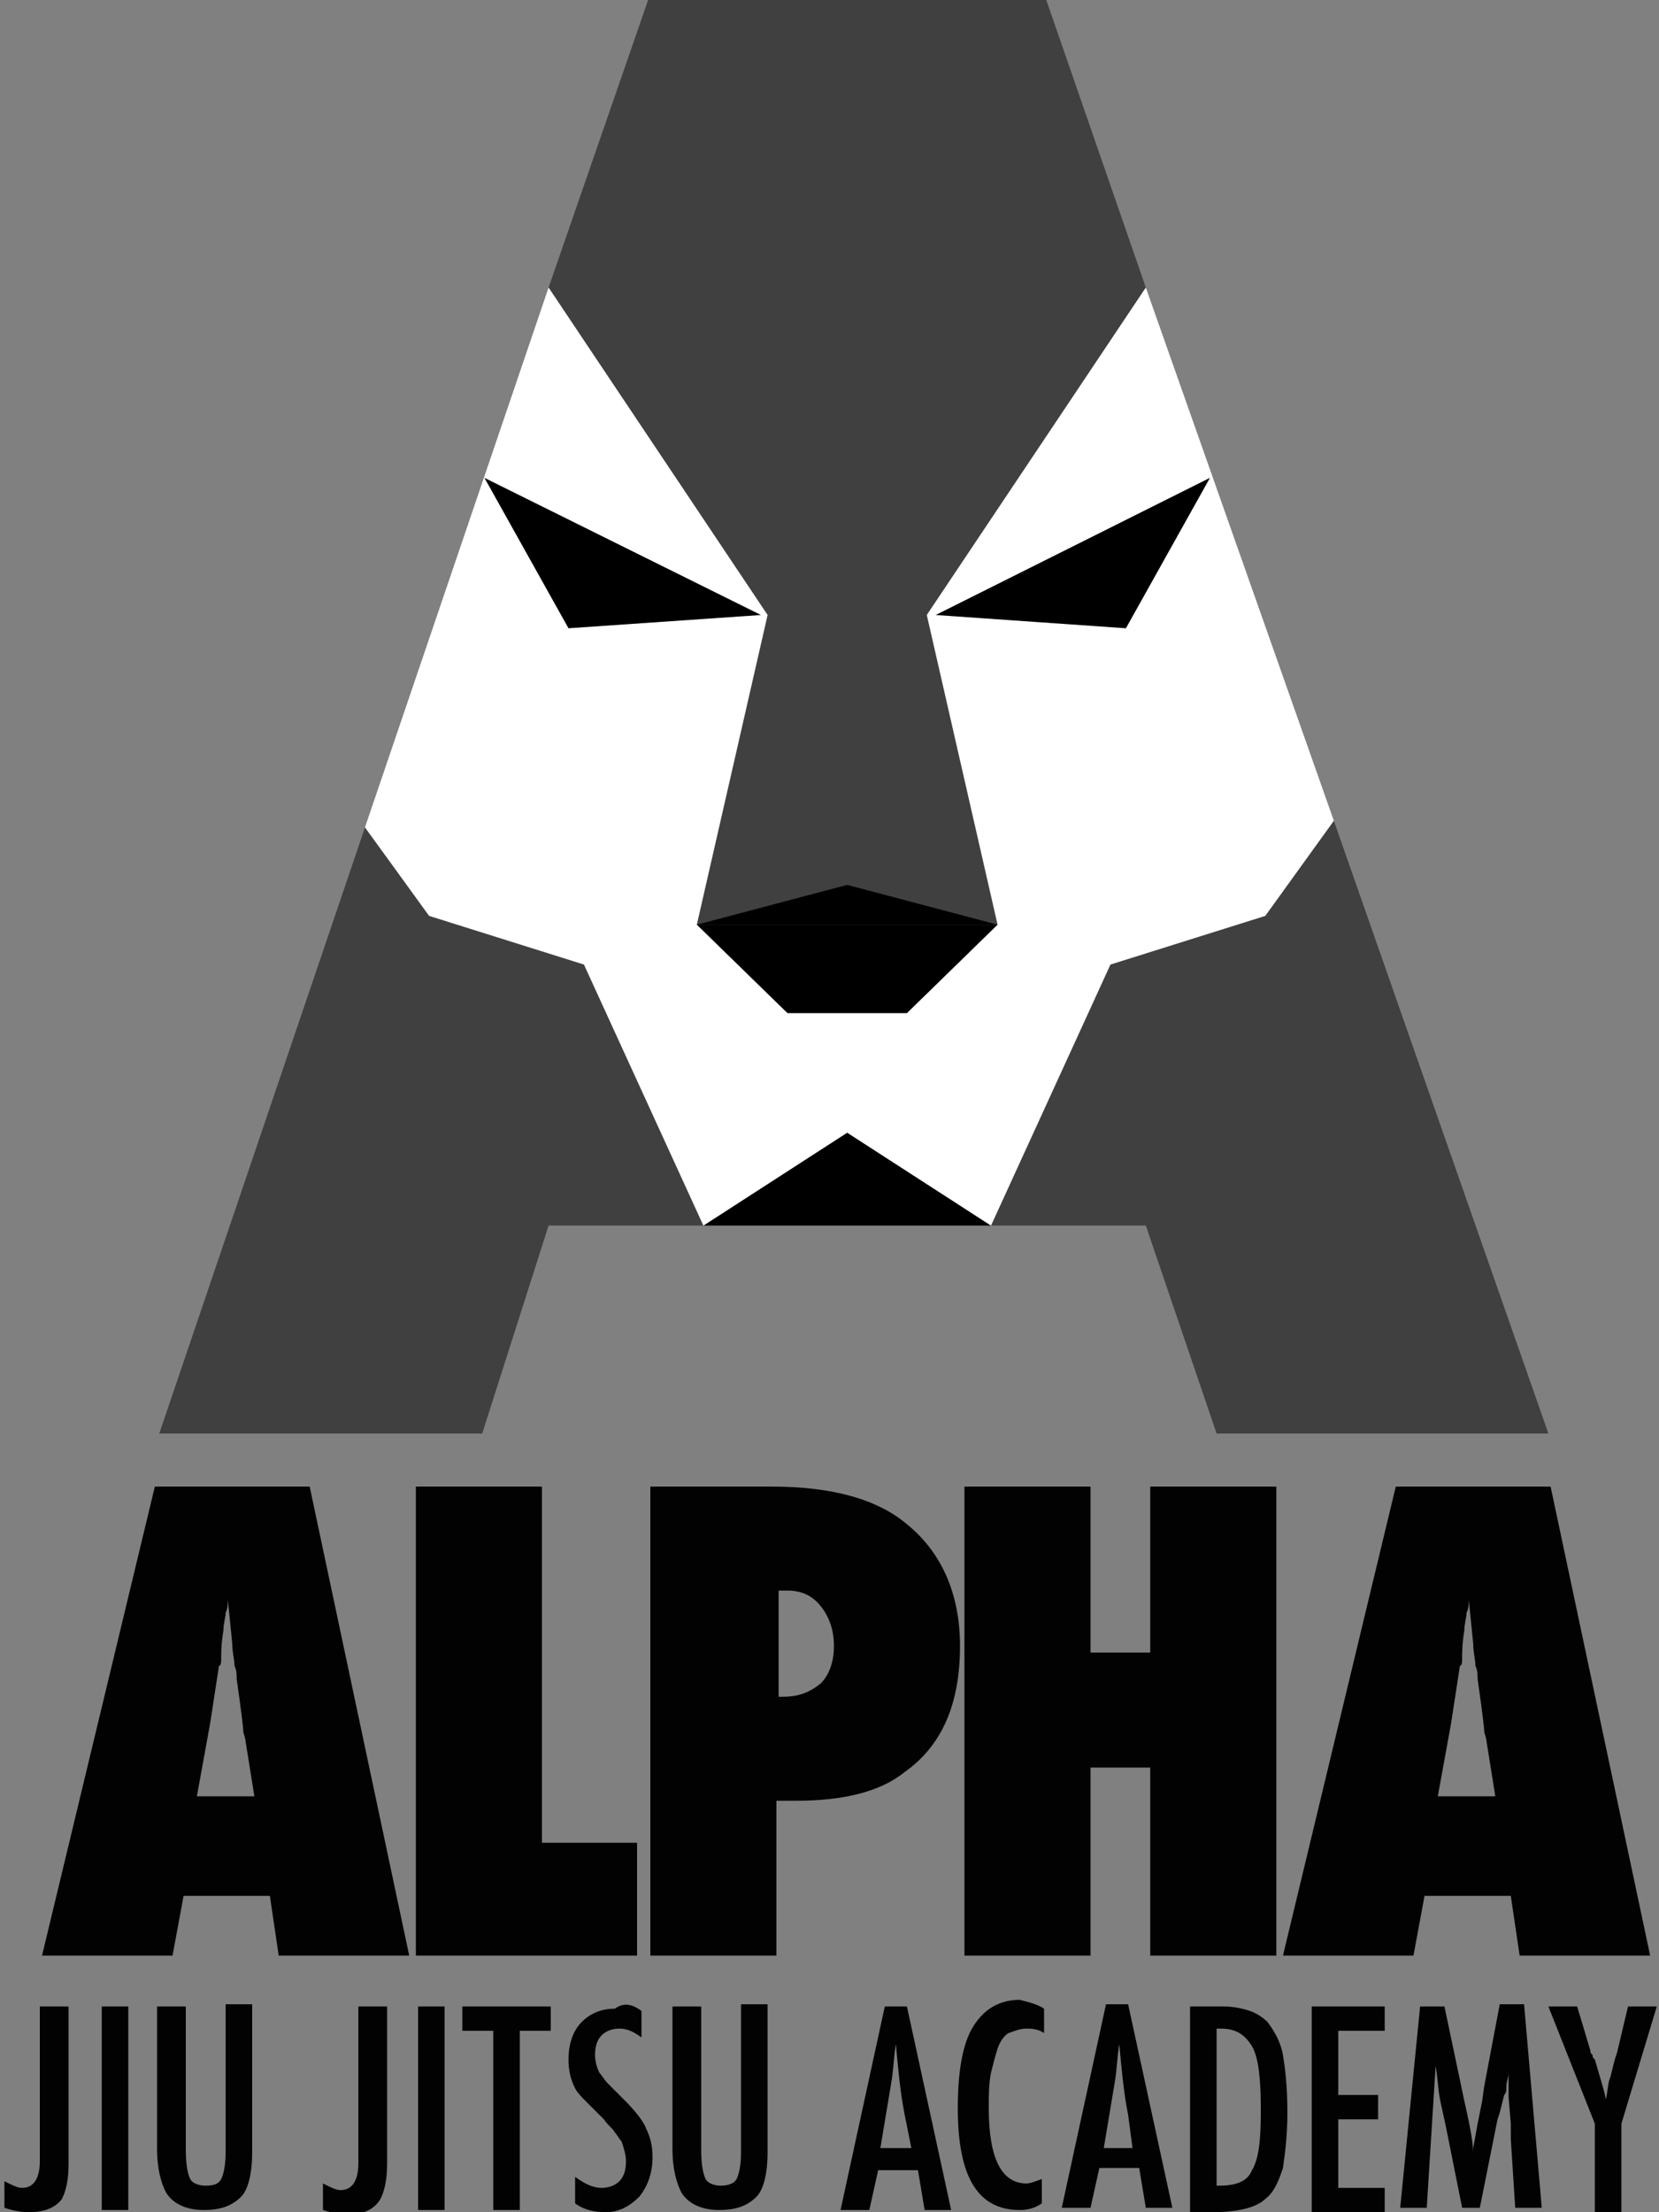
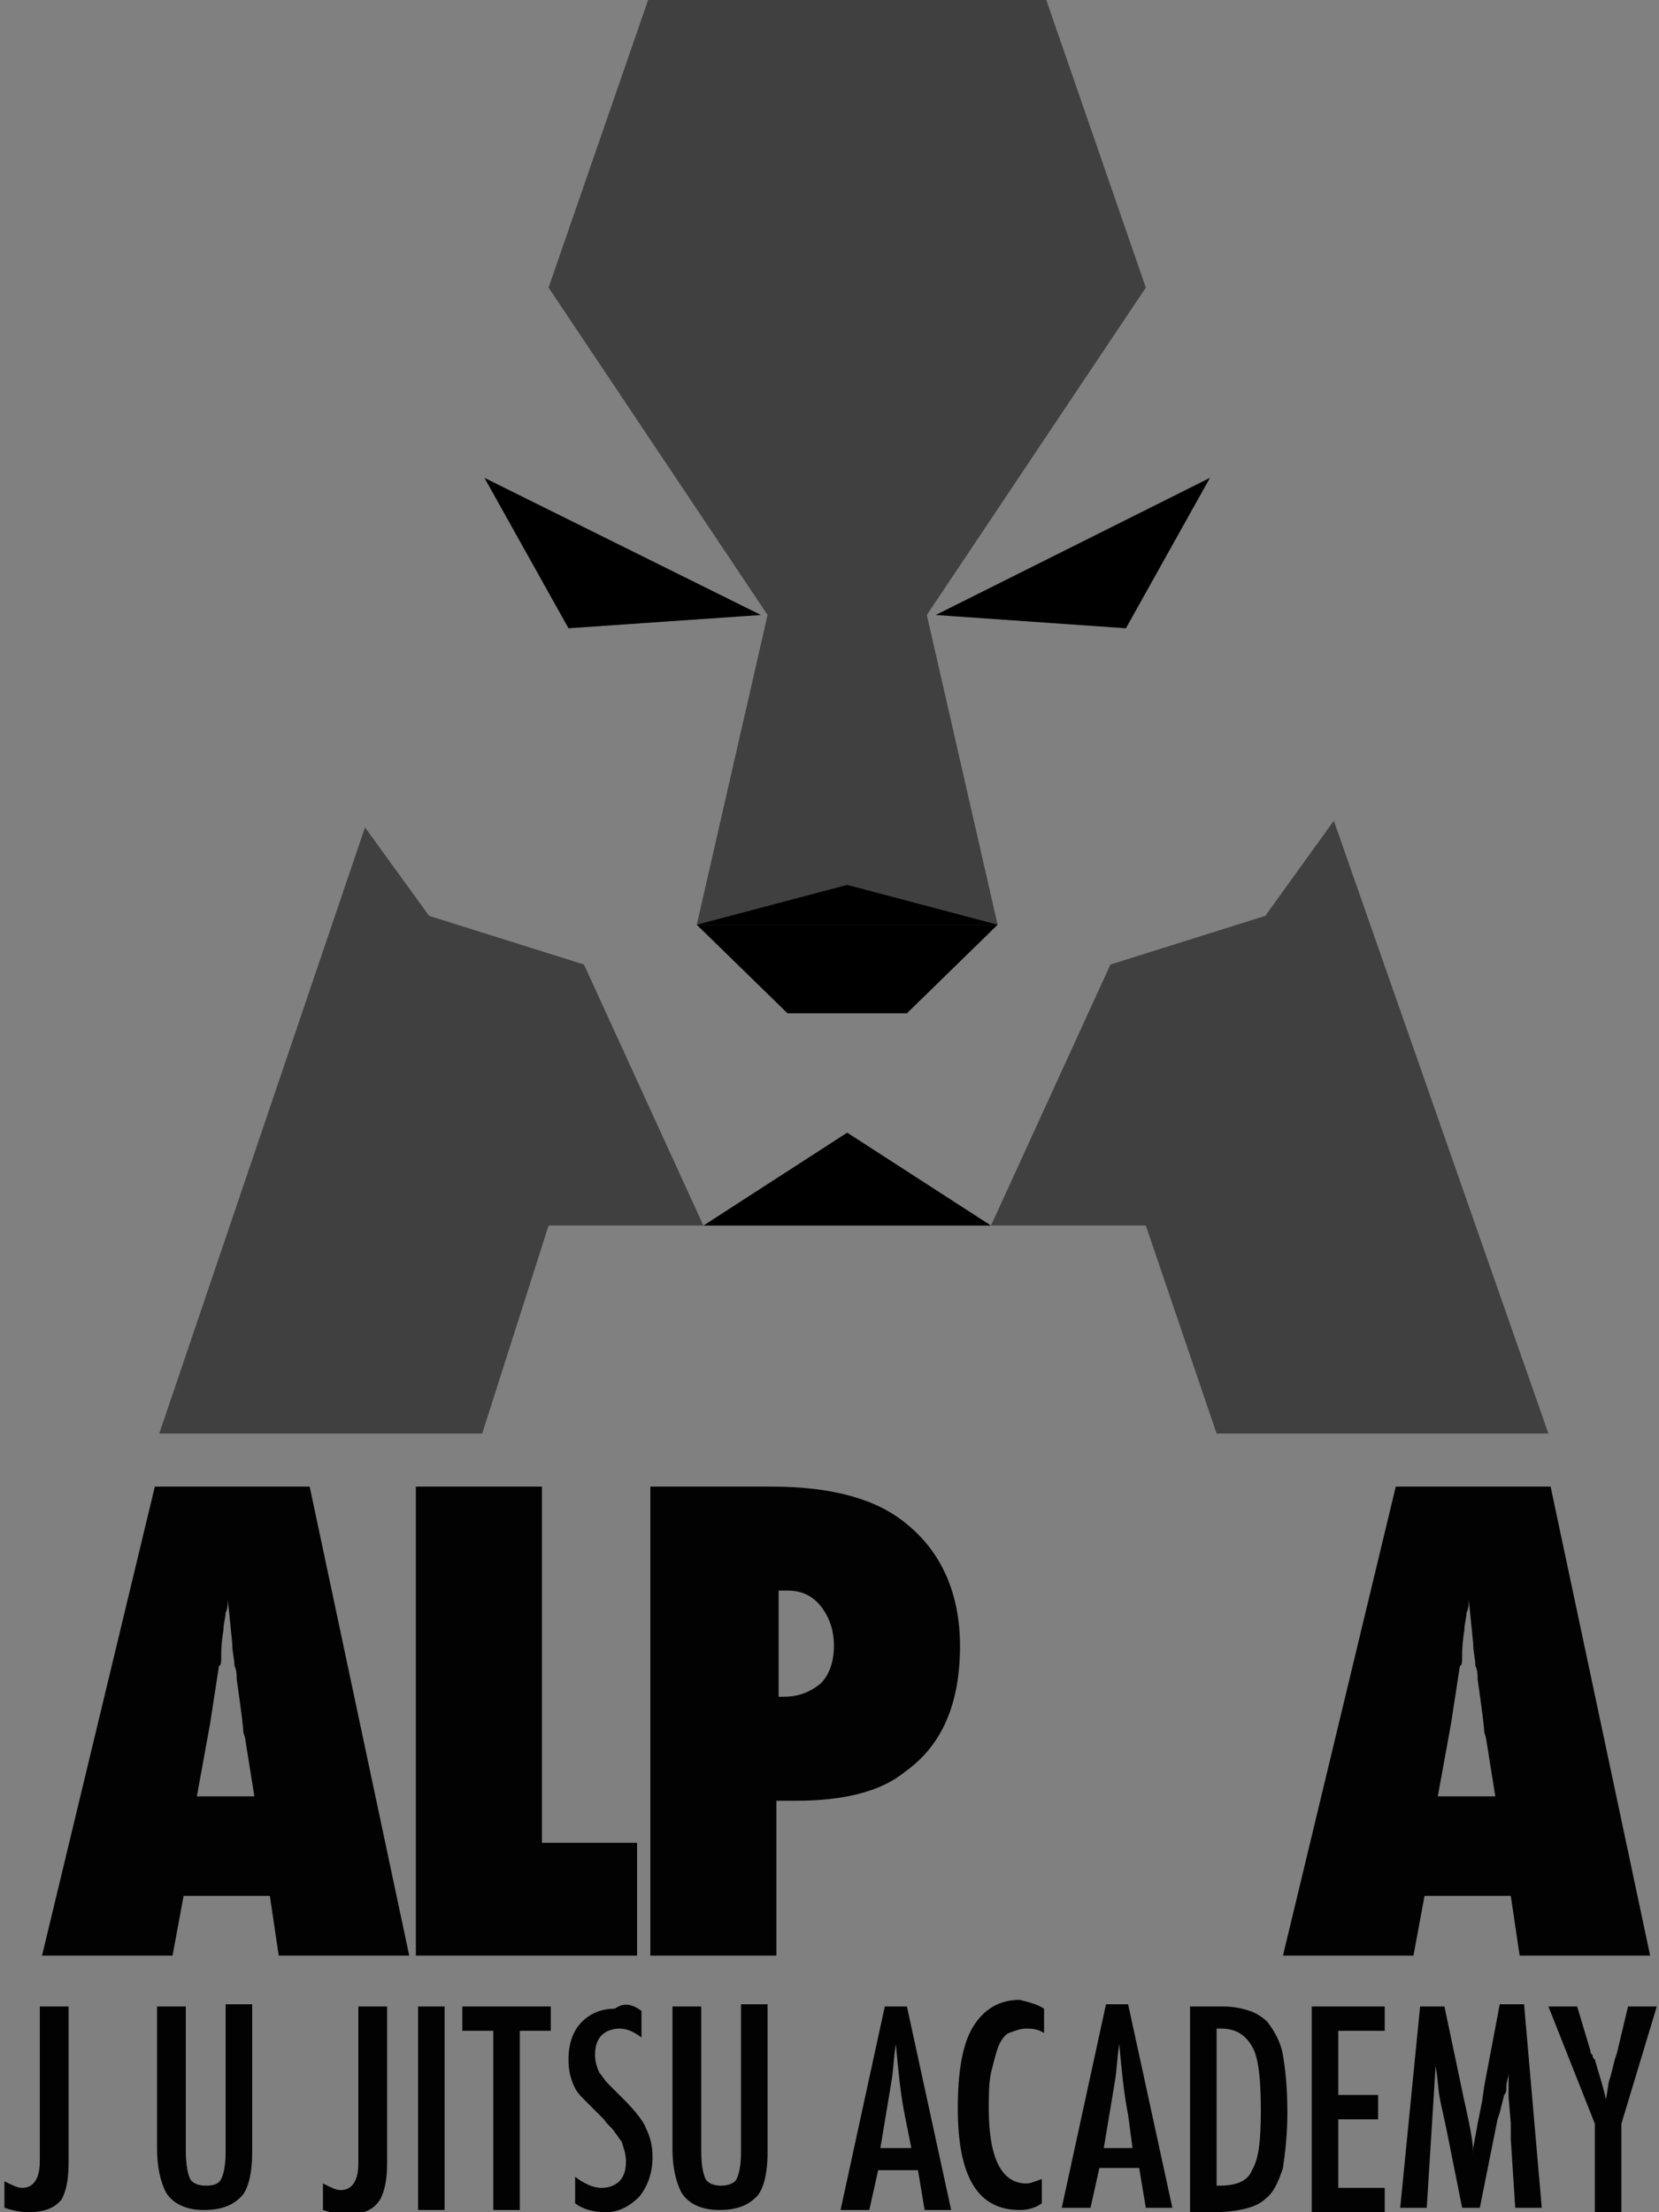
<svg xmlns="http://www.w3.org/2000/svg" id="Layer_1" x="0px" y="0px" viewBox="0 0 75 100" style="enable-background:new 0 0 75 100;" xml:space="preserve">
  <rect x="0" y="0" width="75" height="100" fill="#808080" stroke="none" />
  <style type="text/css">	.st0{fill:#020202;stroke:#231F20;stroke-width:159.652;stroke-miterlimit:10;}	.st1{fill:#404041;}	.st2{fill:#FFFFFF;}	.st3{fill:#020202;}</style>
  <g>
    <path class="st0" d="M70.3,79.9" />
    <polygon class="st1" points="19.4,41.4 16.5,37.4 7.2,64.8 21.8,64.8 24.8,55.4 31.8,55.4 26.4,43.6  " />
    <polygon class="st1" points="31.5,41.8 35.6,45.8 38.3,45.8 41,45.8 45.1,41.8 41.9,27.8 51.8,13 47.3,0 29.3,0 24.8,13 34.7,27.8    " />
    <polygon class="st1" points="60.3,37.1 57.2,41.4 50.2,43.6 44.8,55.4 51.8,55.4 55,64.8 70,64.8  " />
    <polygon points="31.5,41.8 45.1,41.8 41,45.8 35.6,45.8  " />
    <polygon points="31.5,41.8 45.1,41.8 38.3,40  " />
    <polygon points="31.8,55.4 44.8,55.4 38.3,51.2  " />
-     <polyline class="st2" points="38.3,51.2 44.8,55.4 44.8,55.4 50.2,43.6 57.2,41.4 60.3,37.1 51.8,13 41.9,27.8 45.1,41.8 41,45.8   38.3,45.8 35.6,45.8 31.5,41.8 34.7,27.8 24.8,13 16.5,37.4 19.4,41.4 26.4,43.6 31.8,55.4  " />
    <g>
      <path class="st3" d="M18.5,88.4h-5.9l-0.4-2.7H8.3l-0.5,2.7H1.9L7,67.2h7L18.5,88.4z M11.5,81.2l-0.4-2.5c0,0,0-0.1-0.1-0.4   c0-0.2-0.1-1-0.3-2.4c0-0.2,0-0.4-0.1-0.6c0-0.3-0.1-0.6-0.1-1l-0.2-2c0,0.2,0,0.4-0.1,0.6c0,0.2-0.1,0.5-0.1,0.8   c-0.1,0.6-0.1,1-0.1,1.2c0,0.2,0,0.4-0.1,0.4l-0.4,2.6l-0.6,3.3H11.5z" />
      <path class="st3" d="M28.8,88.4h-10V67.2h5.7v16.1h4.3V88.4z" />
      <path class="st3" d="M35.1,88.4h-5.7V67.2h5.5c2.8,0,4.8,0.6,6.1,1.7c1.6,1.3,2.4,3.2,2.4,5.5c0,2.6-0.8,4.5-2.5,5.7   c-1.1,0.9-2.8,1.3-4.9,1.3h-0.9V88.4z M35.1,76.7l0.3,0c0.7,0,1.2-0.2,1.7-0.6c0.4-0.4,0.6-1,0.6-1.7c0-0.7-0.2-1.3-0.6-1.8   c-0.4-0.5-0.9-0.7-1.5-0.7h-0.4V76.7z" />
-       <path class="st3" d="M57.7,88.4H52v-8.5h-2.7v8.5h-5.7V67.2h5.7v7.5H52v-7.5h5.7V88.4z" />
      <path class="st3" d="M74.6,88.4h-5.9l-0.4-2.7h-3.9l-0.5,2.7H58l5.1-21.2h7L74.6,88.4z M67.6,81.2l-0.4-2.5c0,0,0-0.1-0.1-0.4   c0-0.2-0.1-1-0.3-2.4c0-0.2,0-0.4-0.1-0.6c0-0.3-0.1-0.6-0.1-1l-0.2-2c0,0.2,0,0.4-0.1,0.6c0,0.2-0.1,0.5-0.1,0.8   c-0.1,0.6-0.1,1-0.1,1.2c0,0.2,0,0.4-0.1,0.4l-0.4,2.6l-0.6,3.3H67.6z" />
    </g>
    <g>
      <path class="st3" d="M1.9,90.7h1.2v7.1c0,0.7-0.1,1.2-0.3,1.6C2.5,99.8,2,100,1.3,100c-0.4,0-0.8-0.1-1.1-0.2v-1.2   c0.4,0.2,0.6,0.3,0.8,0.3c0.5,0,0.8-0.4,0.8-1.2v-0.4V90.7z" />
-       <path class="st3" d="M4.6,90.7h1.2v9.2H4.6V90.7z" />
      <path class="st3" d="M7.2,90.7h1.2v6.5c0,0.7,0.1,1.1,0.2,1.3c0.1,0.2,0.4,0.3,0.7,0.3c0.4,0,0.6-0.1,0.7-0.3   c0.1-0.2,0.2-0.6,0.2-1.2v-6.7h1.2v6.7c0,1-0.2,1.7-0.5,2c-0.4,0.4-0.9,0.6-1.7,0.6c-0.8,0-1.4-0.3-1.7-0.8c-0.2-0.4-0.4-1-0.4-2   V90.7z" />
      <path class="st3" d="M16.3,90.7h1.2v7.1c0,0.7-0.1,1.2-0.3,1.6c-0.3,0.5-0.8,0.7-1.5,0.7c-0.4,0-0.8-0.1-1.1-0.2v-1.2   c0.4,0.2,0.6,0.3,0.8,0.3c0.5,0,0.8-0.4,0.8-1.2v-0.4V90.7z" />
      <path class="st3" d="M18.9,90.7h1.2v9.2h-1.2V90.7z" />
      <path class="st3" d="M20.9,90.7h4v1.1h-1.4v8.1h-1.2v-8.1h-1.4V90.7z" />
      <path class="st3" d="M29,90.9v1.2c-0.4-0.3-0.7-0.4-1-0.4c-0.3,0-0.6,0.1-0.8,0.3c-0.2,0.2-0.3,0.5-0.3,0.9c0,0.3,0.1,0.6,0.2,0.8   c0.1,0.1,0.2,0.3,0.4,0.5c0.2,0.2,0.4,0.4,0.7,0.7c0.5,0.5,0.9,1,1,1.3c0.2,0.4,0.3,0.8,0.3,1.3c0,0.7-0.2,1.3-0.6,1.8   c-0.4,0.4-0.9,0.7-1.5,0.7c-0.5,0-1-0.1-1.4-0.4v-1.2c0.4,0.3,0.8,0.5,1.2,0.5c0.3,0,0.6-0.1,0.8-0.3c0.2-0.2,0.3-0.5,0.3-0.9   c0-0.3-0.1-0.6-0.2-0.9c-0.1-0.1-0.2-0.3-0.3-0.4c-0.1-0.2-0.3-0.3-0.5-0.6c-0.3-0.3-0.6-0.6-0.8-0.8c-0.2-0.2-0.4-0.4-0.5-0.6   c-0.2-0.4-0.3-0.8-0.3-1.3c0-0.7,0.2-1.3,0.6-1.7c0.4-0.4,0.9-0.6,1.5-0.6C28.2,90.5,28.6,90.6,29,90.9z" />
      <path class="st3" d="M30.5,90.7h1.2v6.5c0,0.7,0.1,1.1,0.2,1.3c0.1,0.2,0.4,0.3,0.7,0.3s0.6-0.1,0.7-0.3c0.1-0.2,0.2-0.6,0.2-1.2   v-6.7h1.2v6.7c0,1-0.2,1.7-0.5,2c-0.4,0.4-0.9,0.6-1.7,0.6c-0.8,0-1.4-0.3-1.7-0.8c-0.2-0.4-0.4-1-0.4-2V90.7z" />
      <path class="st3" d="M40,90.7h1l2,9.2h-1.2l-0.3-1.8h-1.8l-0.4,1.8H38L40,90.7z M41.2,97.1l-0.3-1.5c-0.2-1-0.3-2.1-0.4-3.2   c-0.1,0.6-0.1,1.1-0.2,1.7c-0.1,0.6-0.2,1.2-0.3,1.8l-0.2,1.2H41.2z" />
      <path class="st3" d="M47.2,90.8v1.1c-0.3-0.2-0.6-0.2-0.8-0.2c-0.3,0-0.5,0.1-0.8,0.2c-0.2,0.1-0.4,0.4-0.5,0.7   c-0.1,0.3-0.2,0.7-0.3,1.1c-0.1,0.5-0.1,1-0.1,1.6c0,2.3,0.6,3.4,1.7,3.4c0.2,0,0.4-0.1,0.7-0.2v1.1c-0.3,0.2-0.6,0.3-1,0.3   c-1.9,0-2.8-1.5-2.8-4.6c0-1.6,0.2-2.9,0.7-3.7c0.5-0.8,1.2-1.2,2.1-1.2C46.5,90.5,46.9,90.6,47.2,90.8z" />
      <path class="st3" d="M50,90.6h1l2,9.2h-1.2l-0.3-1.8h-1.8l-0.4,1.8H48L50,90.6z M51.2,97.1L51,95.6c-0.2-1-0.3-2.1-0.4-3.2   c-0.1,0.6-0.1,1.1-0.2,1.7c-0.1,0.6-0.2,1.2-0.3,1.8l-0.2,1.2H51.2z" />
      <path class="st3" d="M53.8,90.7h1.5c0.5,0,0.9,0.1,1.2,0.2c0.3,0.1,0.6,0.3,0.8,0.5c0.3,0.4,0.6,0.9,0.7,1.5   c0.1,0.6,0.2,1.4,0.2,2.6c0,1-0.1,1.8-0.2,2.5c-0.2,0.6-0.4,1.1-0.8,1.4c-0.4,0.4-1.3,0.6-2.4,0.6h-1V90.7z M55.1,98.8   c0.8,0,1.3-0.2,1.5-0.7c0.3-0.5,0.4-1.3,0.4-2.7c0-1.4-0.1-2.4-0.4-2.9c-0.3-0.5-0.7-0.8-1.4-0.8h-0.2V98.8z" />
      <path class="st3" d="M59.3,90.7h3.3v1.1h-2.1v2.9h1.8v1.1h-1.8v3.1h2.1v1.1h-3.3V90.7z" />
      <path class="st3" d="M64.2,90.7h1.1l0.8,3.8c0.1,0.5,0.2,0.9,0.3,1.4c0.1,0.5,0.2,1,0.2,1.5c0-0.1,0-0.1,0-0.2c0,0,0-0.1,0-0.1   l0.2-1.1l0.2-1l0.1-0.7l0.7-3.7h1.1l0.8,9.2h-1.2l-0.2-3.1c0-0.2,0-0.3,0-0.4c0-0.1,0-0.2,0-0.3l-0.1-1.2l0-1.1c0,0,0,0,0-0.1   c0,0,0-0.1,0-0.1l0,0.2c0,0.2-0.1,0.4-0.1,0.6c0,0.2,0,0.3-0.1,0.4l-0.2,0.8l-0.1,0.3l-0.8,4h-0.8l-0.7-3.5   c-0.1-0.5-0.2-0.9-0.3-1.4c-0.1-0.5-0.1-1-0.2-1.5l-0.4,6.4h-1.2L64.2,90.7z" />
      <path class="st3" d="M70,90.7h1.3l0.6,2c0,0.1,0,0.1,0.1,0.2c0,0.1,0,0.1,0.1,0.2c0.2,0.7,0.4,1.3,0.5,1.8c0.1-0.5,0.1-0.8,0.2-1   l0.2-0.8l0.1-0.3l0.5-2.1h1.3l-1.6,5.3v4h-1.2v-4L70,90.7z" />
    </g>
    <polygon points="34.4,27.8 21.9,21.6 25.7,28.4  " />
    <polygon points="42.3,27.8 54.7,21.6 50.9,28.4  " />
  </g>
</svg>